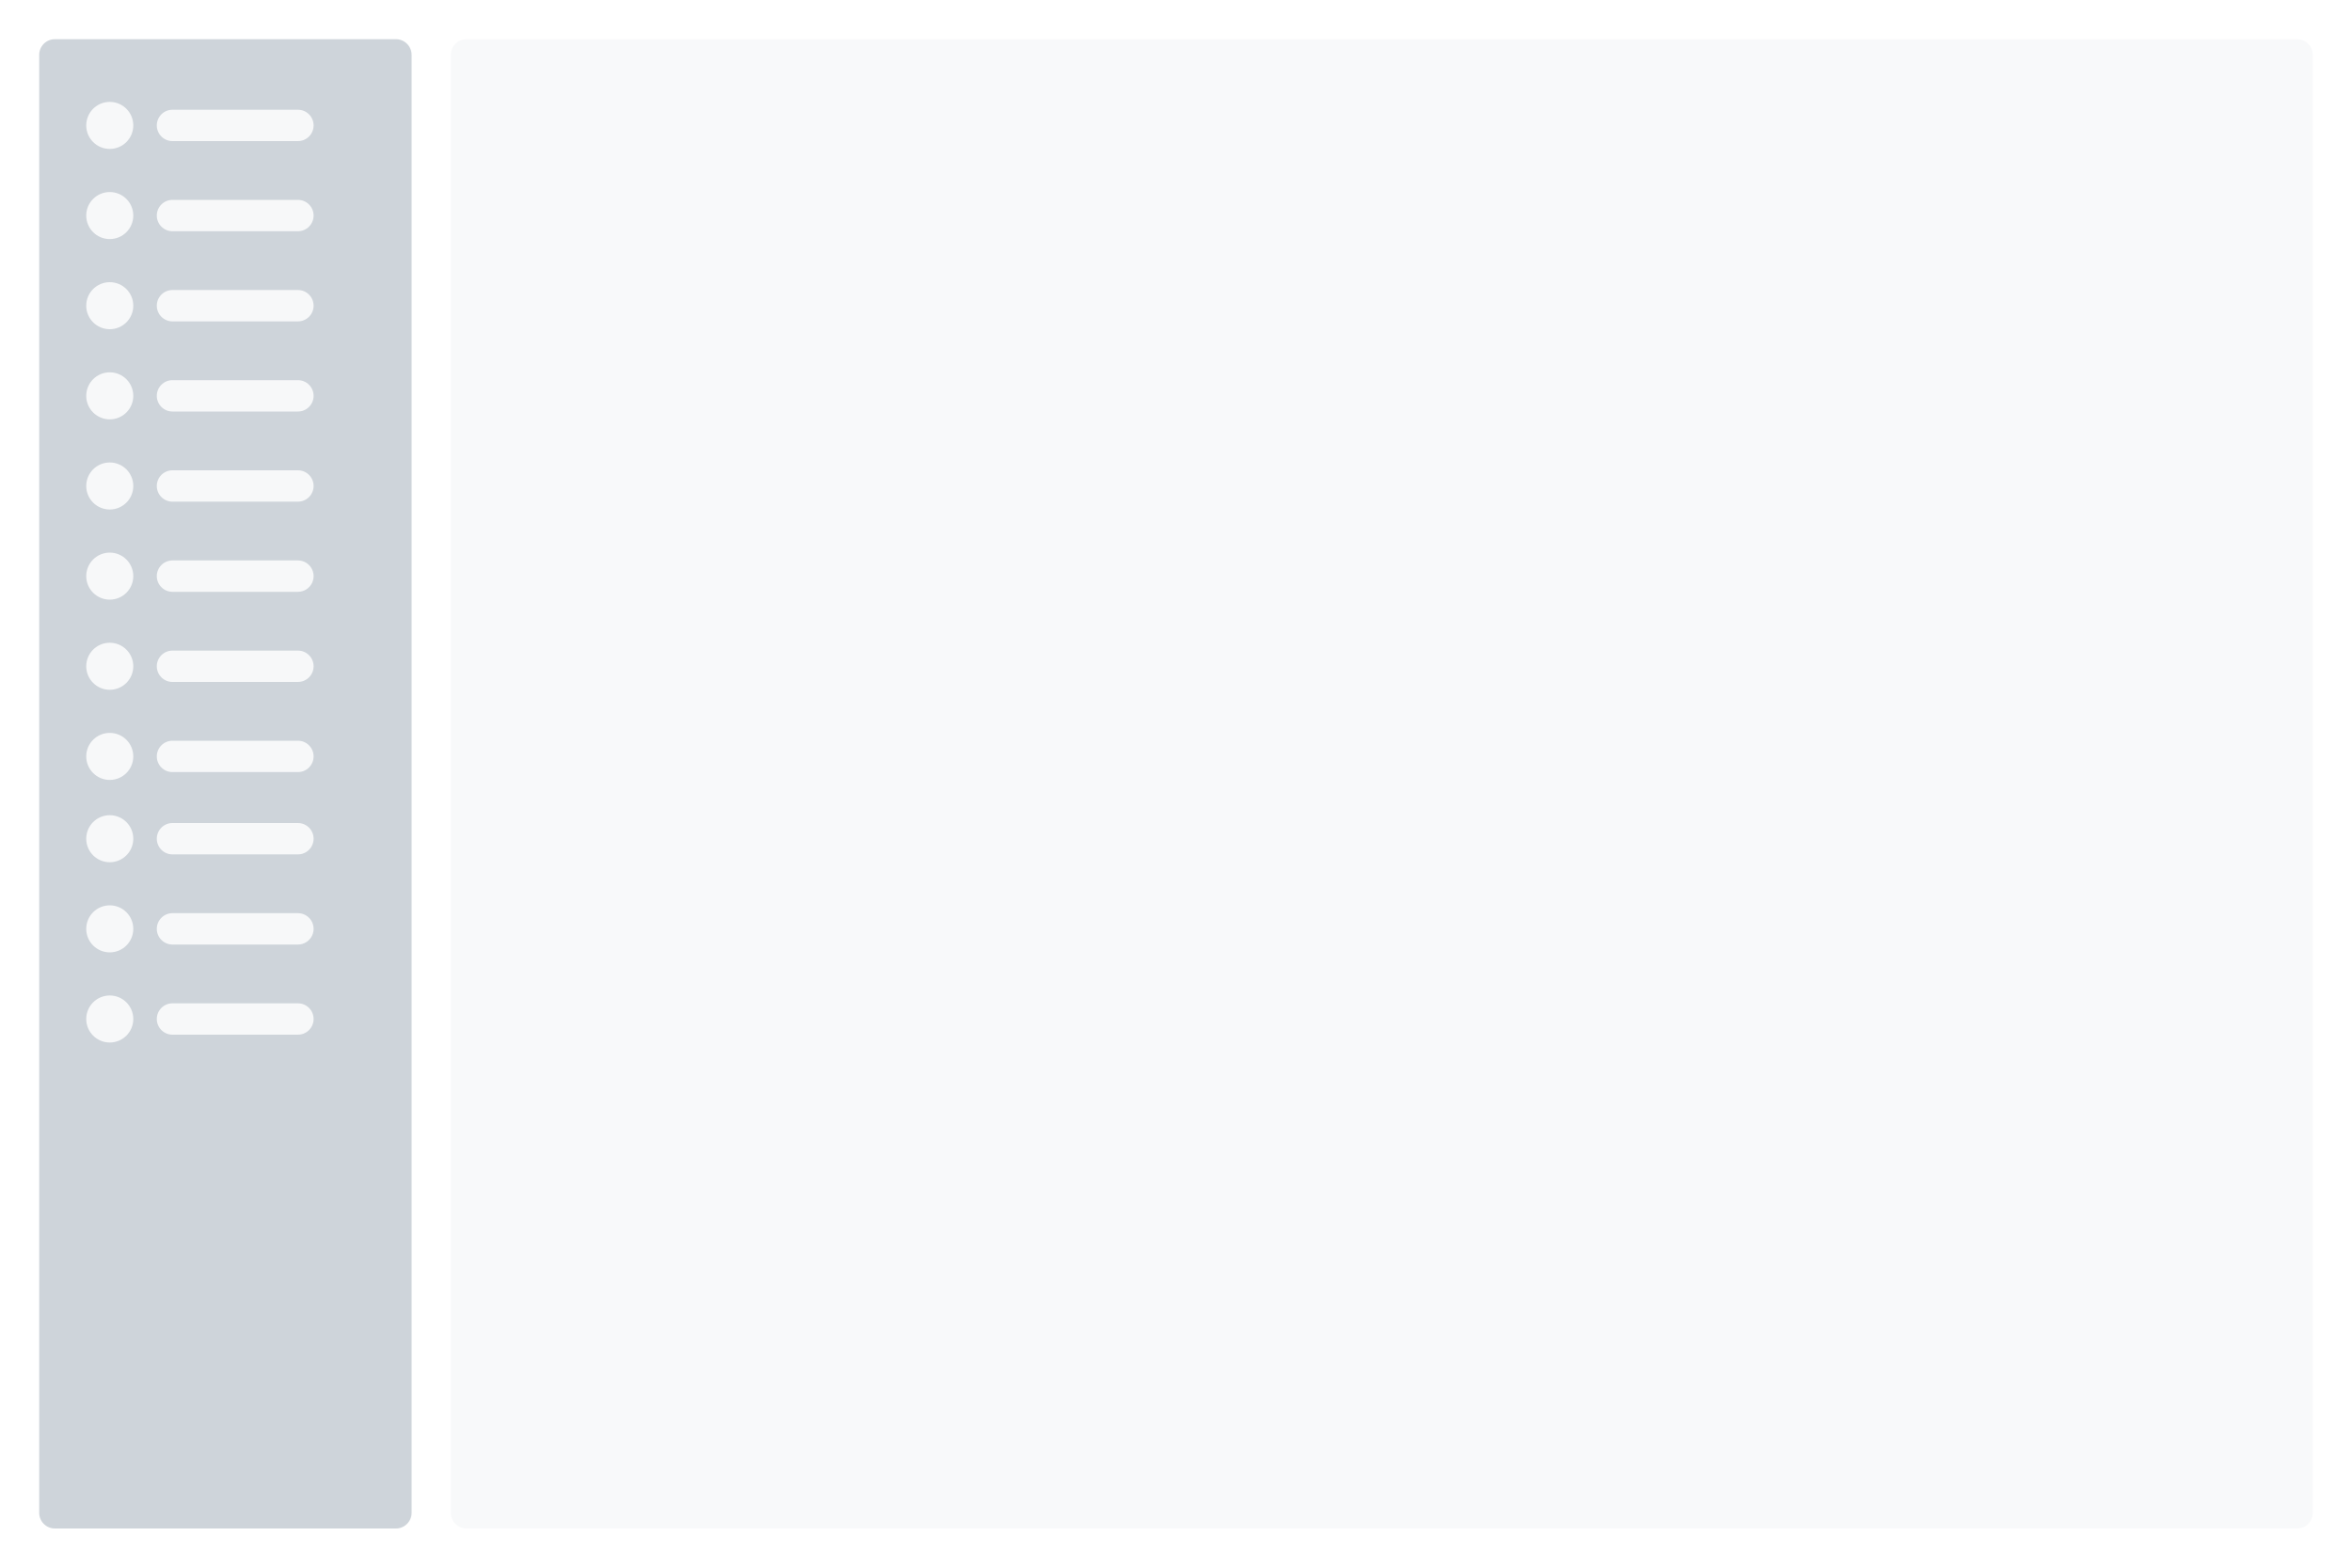
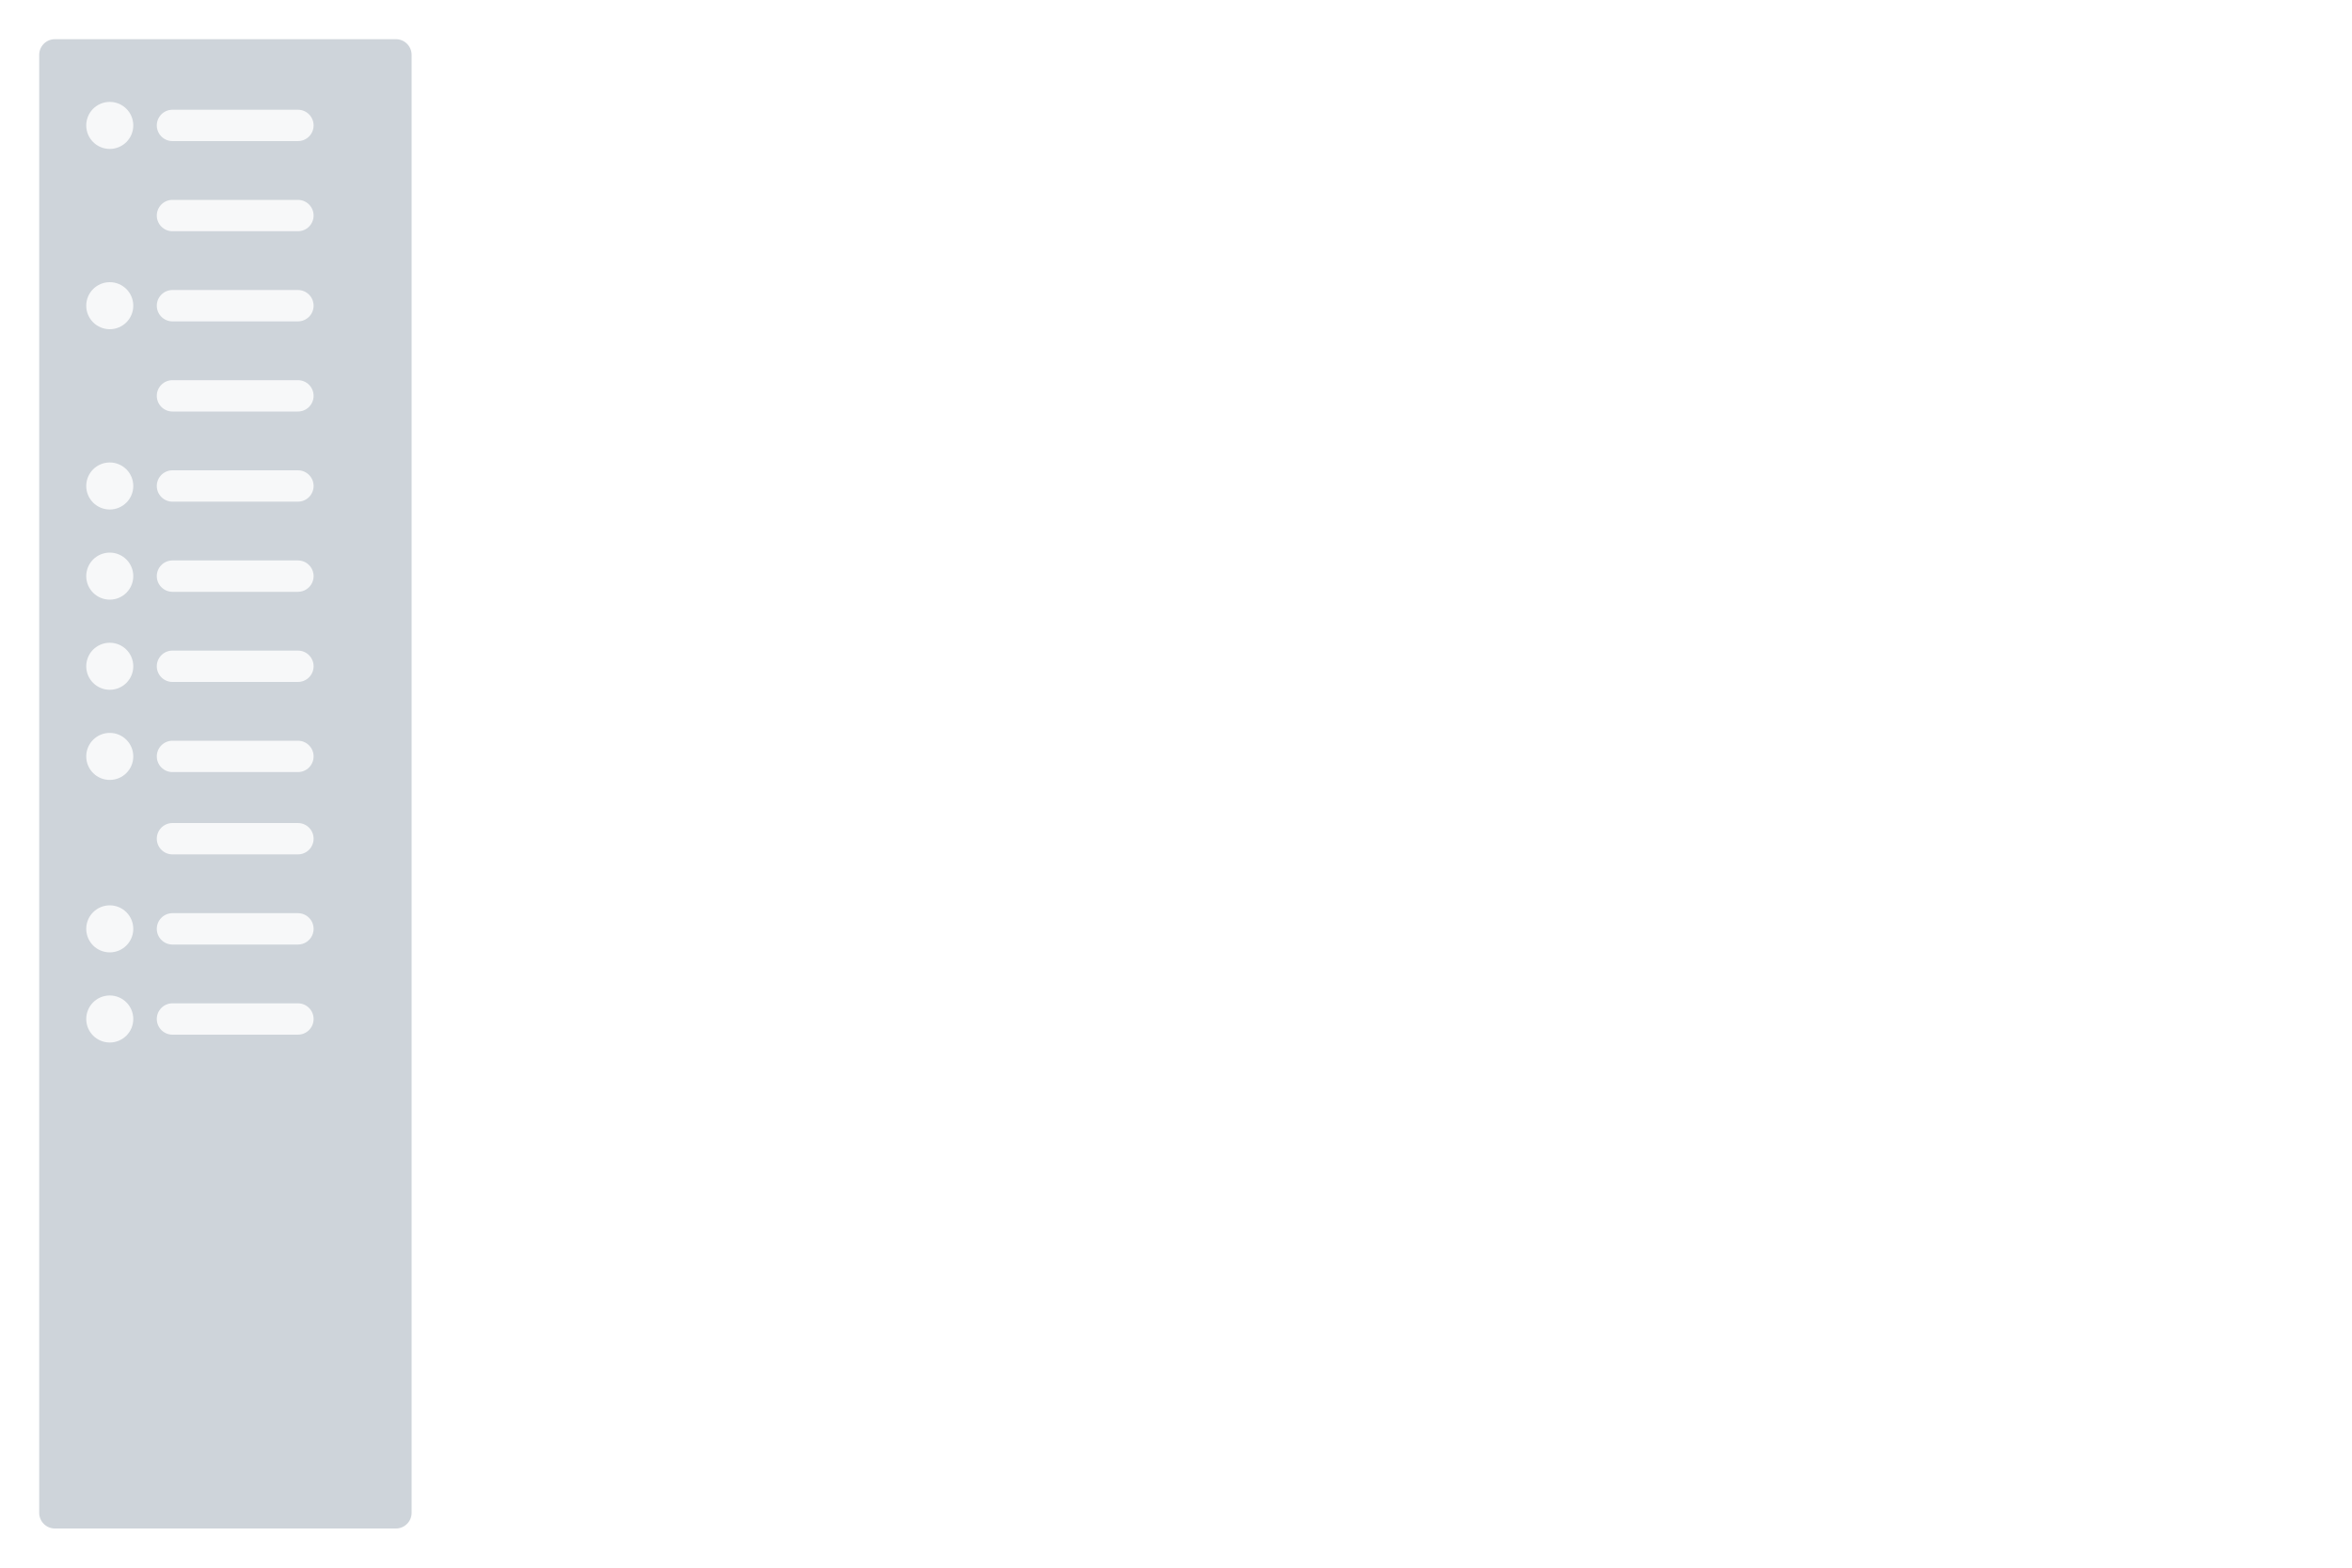
<svg xmlns="http://www.w3.org/2000/svg" width="600" height="400" viewBox="0 0 600 400" fill="none">
-   <path d="M600 0H0V400H600V0Z" fill="white" />
+   <path d="M600 0V400H600V0Z" fill="white" />
  <path d="M105 14C105 11.791 103.209 10 101 10H14C11.791 10 10 11.791 10 14V386C10 388.209 11.791 390 14 390H101C103.209 390 105 388.209 105 386V14Z" fill="#CED4DA" />
-   <path d="M590 14C590 11.791 588.209 10 586 10H119C116.791 10 115 11.791 115 14V386C115 388.209 116.791 390 119 390H586C588.209 390 590 388.209 590 386V14Z" fill="#F8F9FA" />
  <path d="M28 38C31.314 38 34 35.314 34 32C34 28.686 31.314 26 28 26C24.686 26 22 28.686 22 32C22 35.314 24.686 38 28 38Z" fill="#F7F8F9" />
  <path d="M40 32C40 29.791 41.791 28 44 28H76C78.209 28 80 29.791 80 32C80 34.209 78.209 36 76 36H44C41.791 36 40 34.209 40 32Z" fill="#F7F8F9" />
-   <path d="M28 61C31.314 61 34 58.314 34 55C34 51.686 31.314 49 28 49C24.686 49 22 51.686 22 55C22 58.314 24.686 61 28 61Z" fill="#F7F8F9" />
  <path d="M40 55C40 52.791 41.791 51 44 51H76C78.209 51 80 52.791 80 55C80 57.209 78.209 59 76 59H44C41.791 59 40 57.209 40 55Z" fill="#F7F8F9" />
  <path d="M28 84C31.314 84 34 81.314 34 78C34 74.686 31.314 72 28 72C24.686 72 22 74.686 22 78C22 81.314 24.686 84 28 84Z" fill="#F7F8F9" />
  <path d="M40 78C40 75.791 41.791 74 44 74H76C78.209 74 80 75.791 80 78C80 80.209 78.209 82 76 82H44C41.791 82 40 80.209 40 78Z" fill="#F7F8F9" />
-   <path d="M28 107C31.314 107 34 104.314 34 101C34 97.686 31.314 95 28 95C24.686 95 22 97.686 22 101C22 104.314 24.686 107 28 107Z" fill="#F7F8F9" />
  <path d="M40 101C40 98.791 41.791 97 44 97H76C78.209 97 80 98.791 80 101C80 103.209 78.209 105 76 105H44C41.791 105 40 103.209 40 101Z" fill="#F7F8F9" />
  <path d="M28 130C31.314 130 34 127.314 34 124C34 120.686 31.314 118 28 118C24.686 118 22 120.686 22 124C22 127.314 24.686 130 28 130Z" fill="#F7F8F9" />
  <path d="M40 124C40 121.791 41.791 120 44 120H76C78.209 120 80 121.791 80 124C80 126.209 78.209 128 76 128H44C41.791 128 40 126.209 40 124Z" fill="#F7F8F9" />
  <path d="M28 153C31.314 153 34 150.314 34 147C34 143.686 31.314 141 28 141C24.686 141 22 143.686 22 147C22 150.314 24.686 153 28 153Z" fill="#F7F8F9" />
-   <path d="M28 220C31.314 220 34 217.314 34 214C34 210.686 31.314 208 28 208C24.686 208 22 210.686 22 214C22 217.314 24.686 220 28 220Z" fill="#F7F8F9" />
  <path d="M40 147C40 144.791 41.791 143 44 143H76C78.209 143 80 144.791 80 147C80 149.209 78.209 151 76 151H44C41.791 151 40 149.209 40 147Z" fill="#F7F8F9" />
  <path d="M40 214C40 211.791 41.791 210 44 210H76C78.209 210 80 211.791 80 214C80 216.209 78.209 218 76 218H44C41.791 218 40 216.209 40 214Z" fill="#F7F8F9" />
  <path d="M28 176C31.314 176 34 173.314 34 170C34 166.686 31.314 164 28 164C24.686 164 22 166.686 22 170C22 173.314 24.686 176 28 176Z" fill="#F7F8F9" />
  <path d="M28 243C31.314 243 34 240.314 34 237C34 233.686 31.314 231 28 231C24.686 231 22 233.686 22 237C22 240.314 24.686 243 28 243Z" fill="#F7F8F9" />
  <path d="M40 170C40 167.791 41.791 166 44 166H76C78.209 166 80 167.791 80 170C80 172.209 78.209 174 76 174H44C41.791 174 40 172.209 40 170Z" fill="#F7F8F9" />
  <path d="M40 237C40 234.791 41.791 233 44 233H76C78.209 233 80 234.791 80 237C80 239.209 78.209 241 76 241H44C41.791 241 40 239.209 40 237Z" fill="#F7F8F9" />
  <path d="M28 199C31.314 199 34 196.314 34 193C34 189.686 31.314 187 28 187C24.686 187 22 189.686 22 193C22 196.314 24.686 199 28 199Z" fill="#F7F8F9" />
  <path d="M28 266C31.314 266 34 263.314 34 260C34 256.686 31.314 254 28 254C24.686 254 22 256.686 22 260C22 263.314 24.686 266 28 266Z" fill="#F7F8F9" />
  <path d="M40 193C40 190.791 41.791 189 44 189H76C78.209 189 80 190.791 80 193C80 195.209 78.209 197 76 197H44C41.791 197 40 195.209 40 193Z" fill="#F7F8F9" />
  <path d="M40 260C40 257.791 41.791 256 44 256H76C78.209 256 80 257.791 80 260C80 262.209 78.209 264 76 264H44C41.791 264 40 262.209 40 260Z" fill="#F7F8F9" />
</svg>